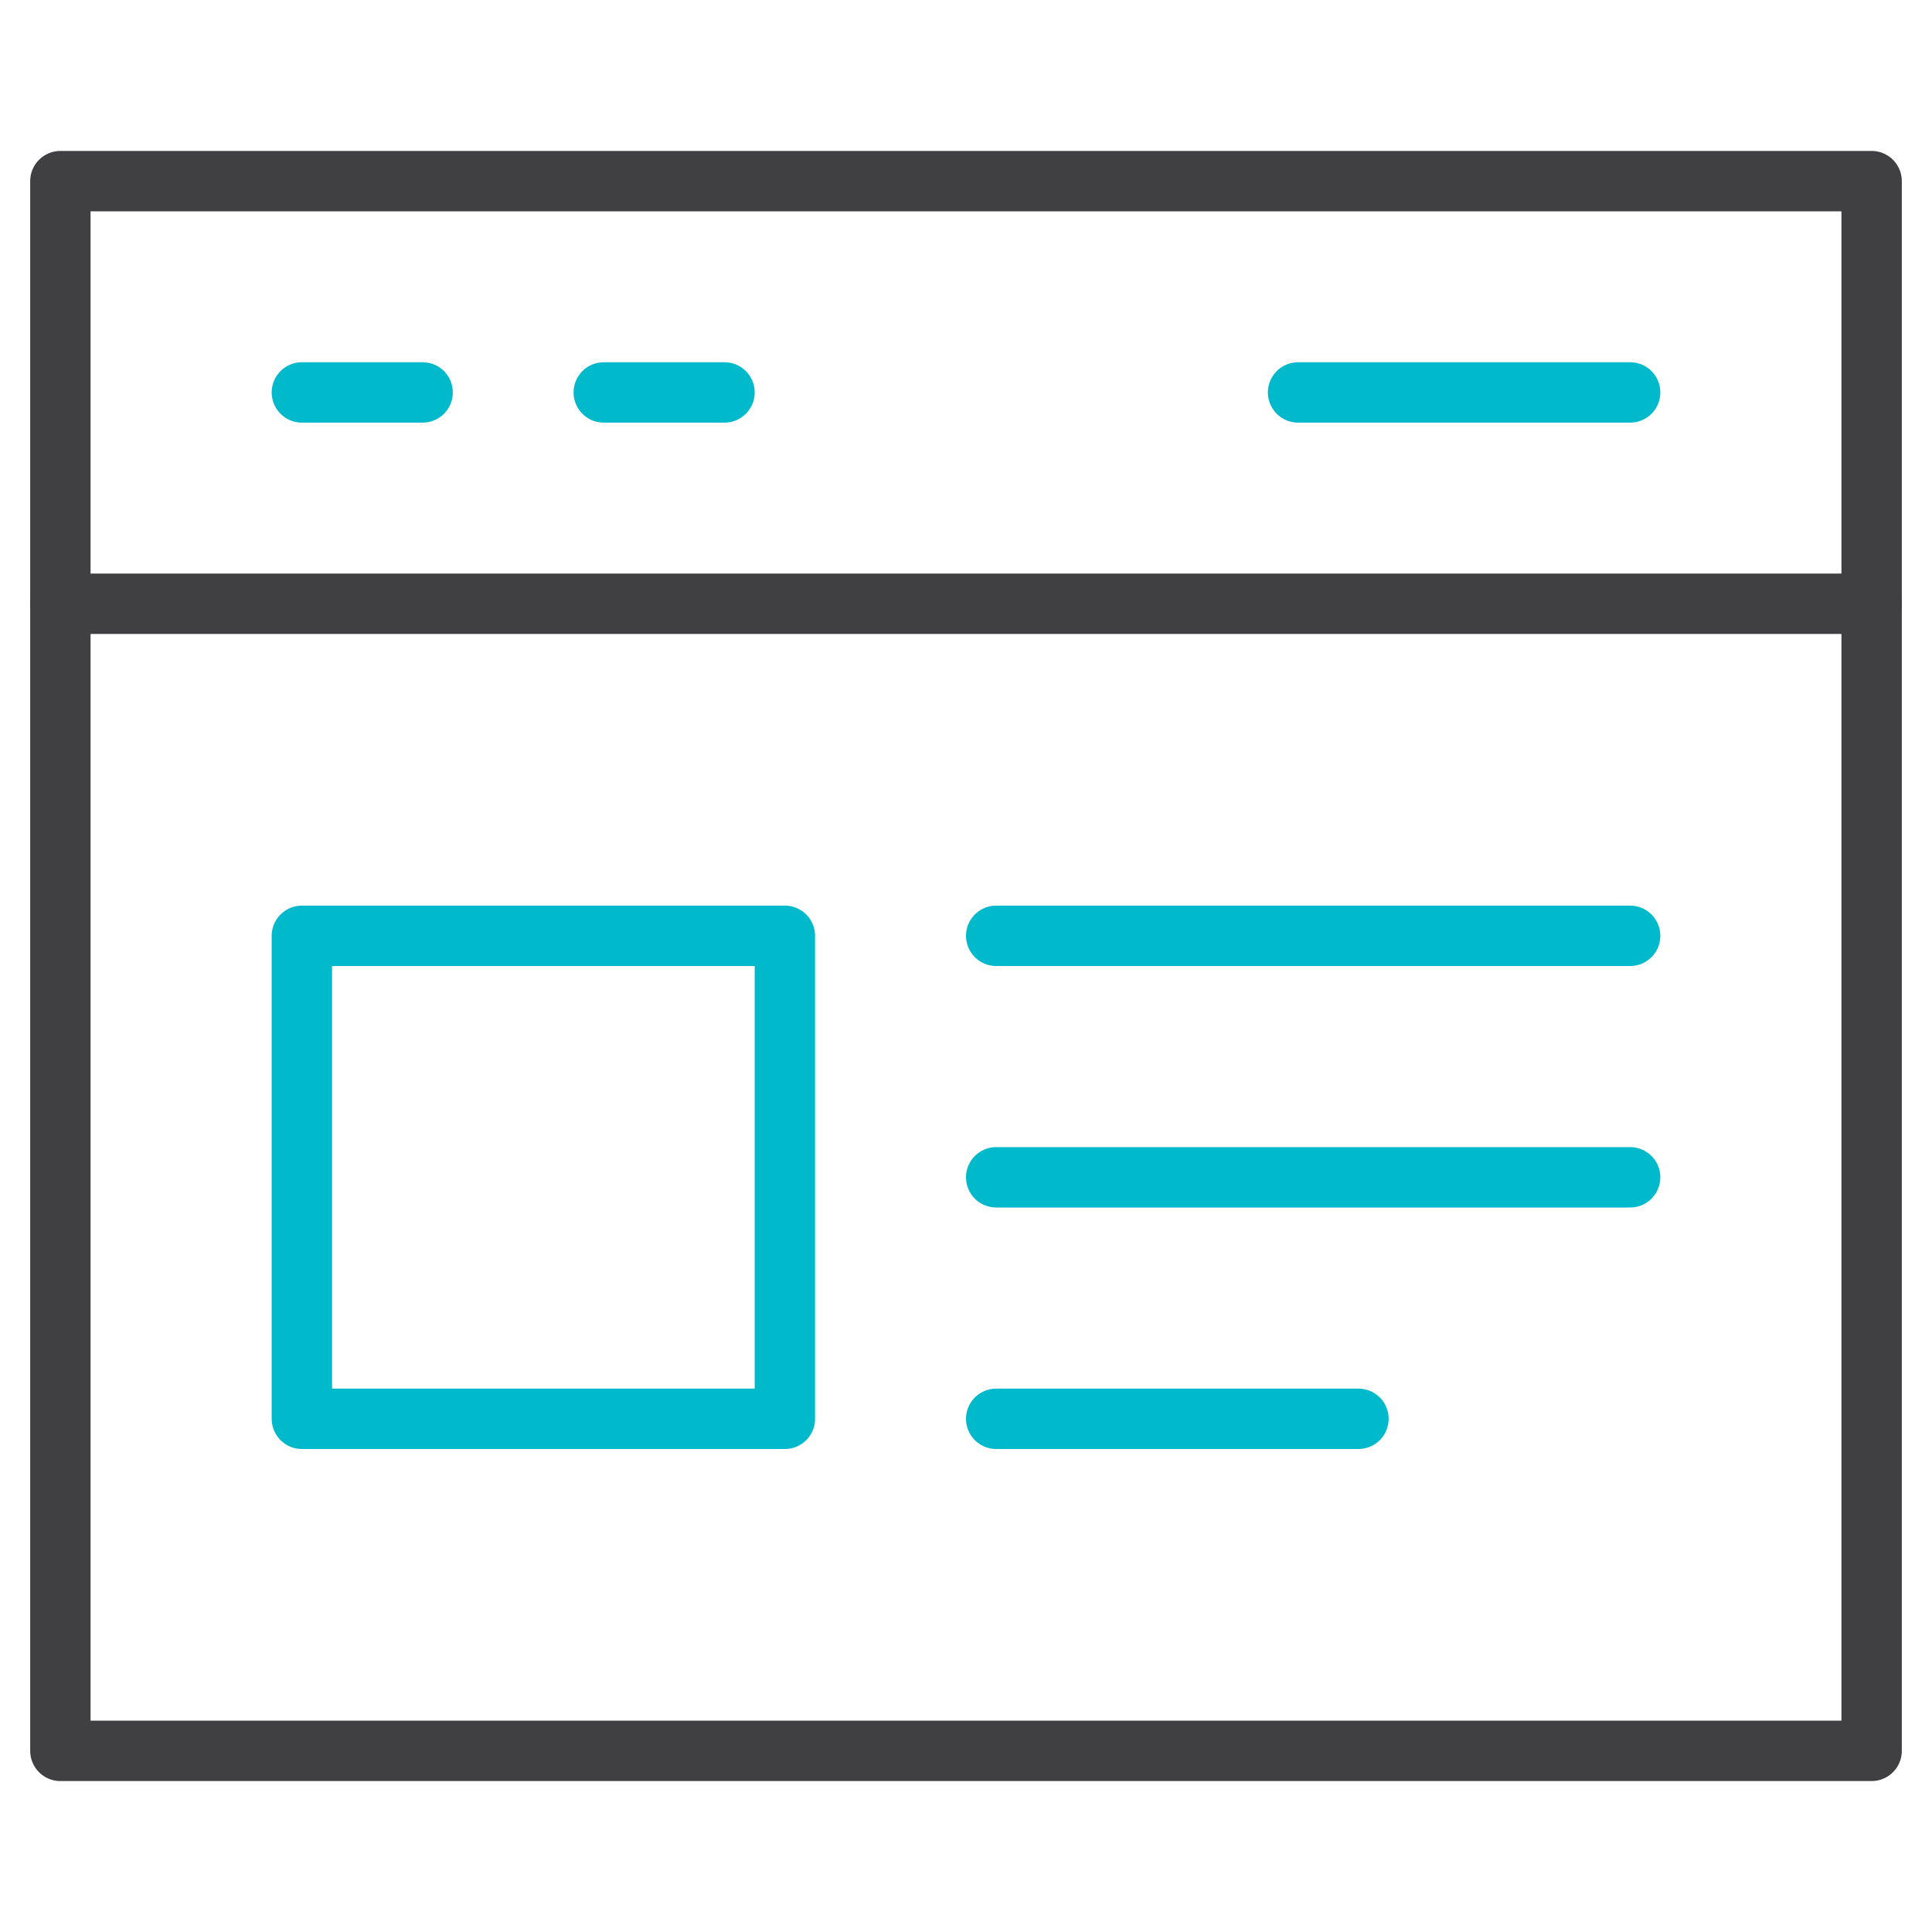
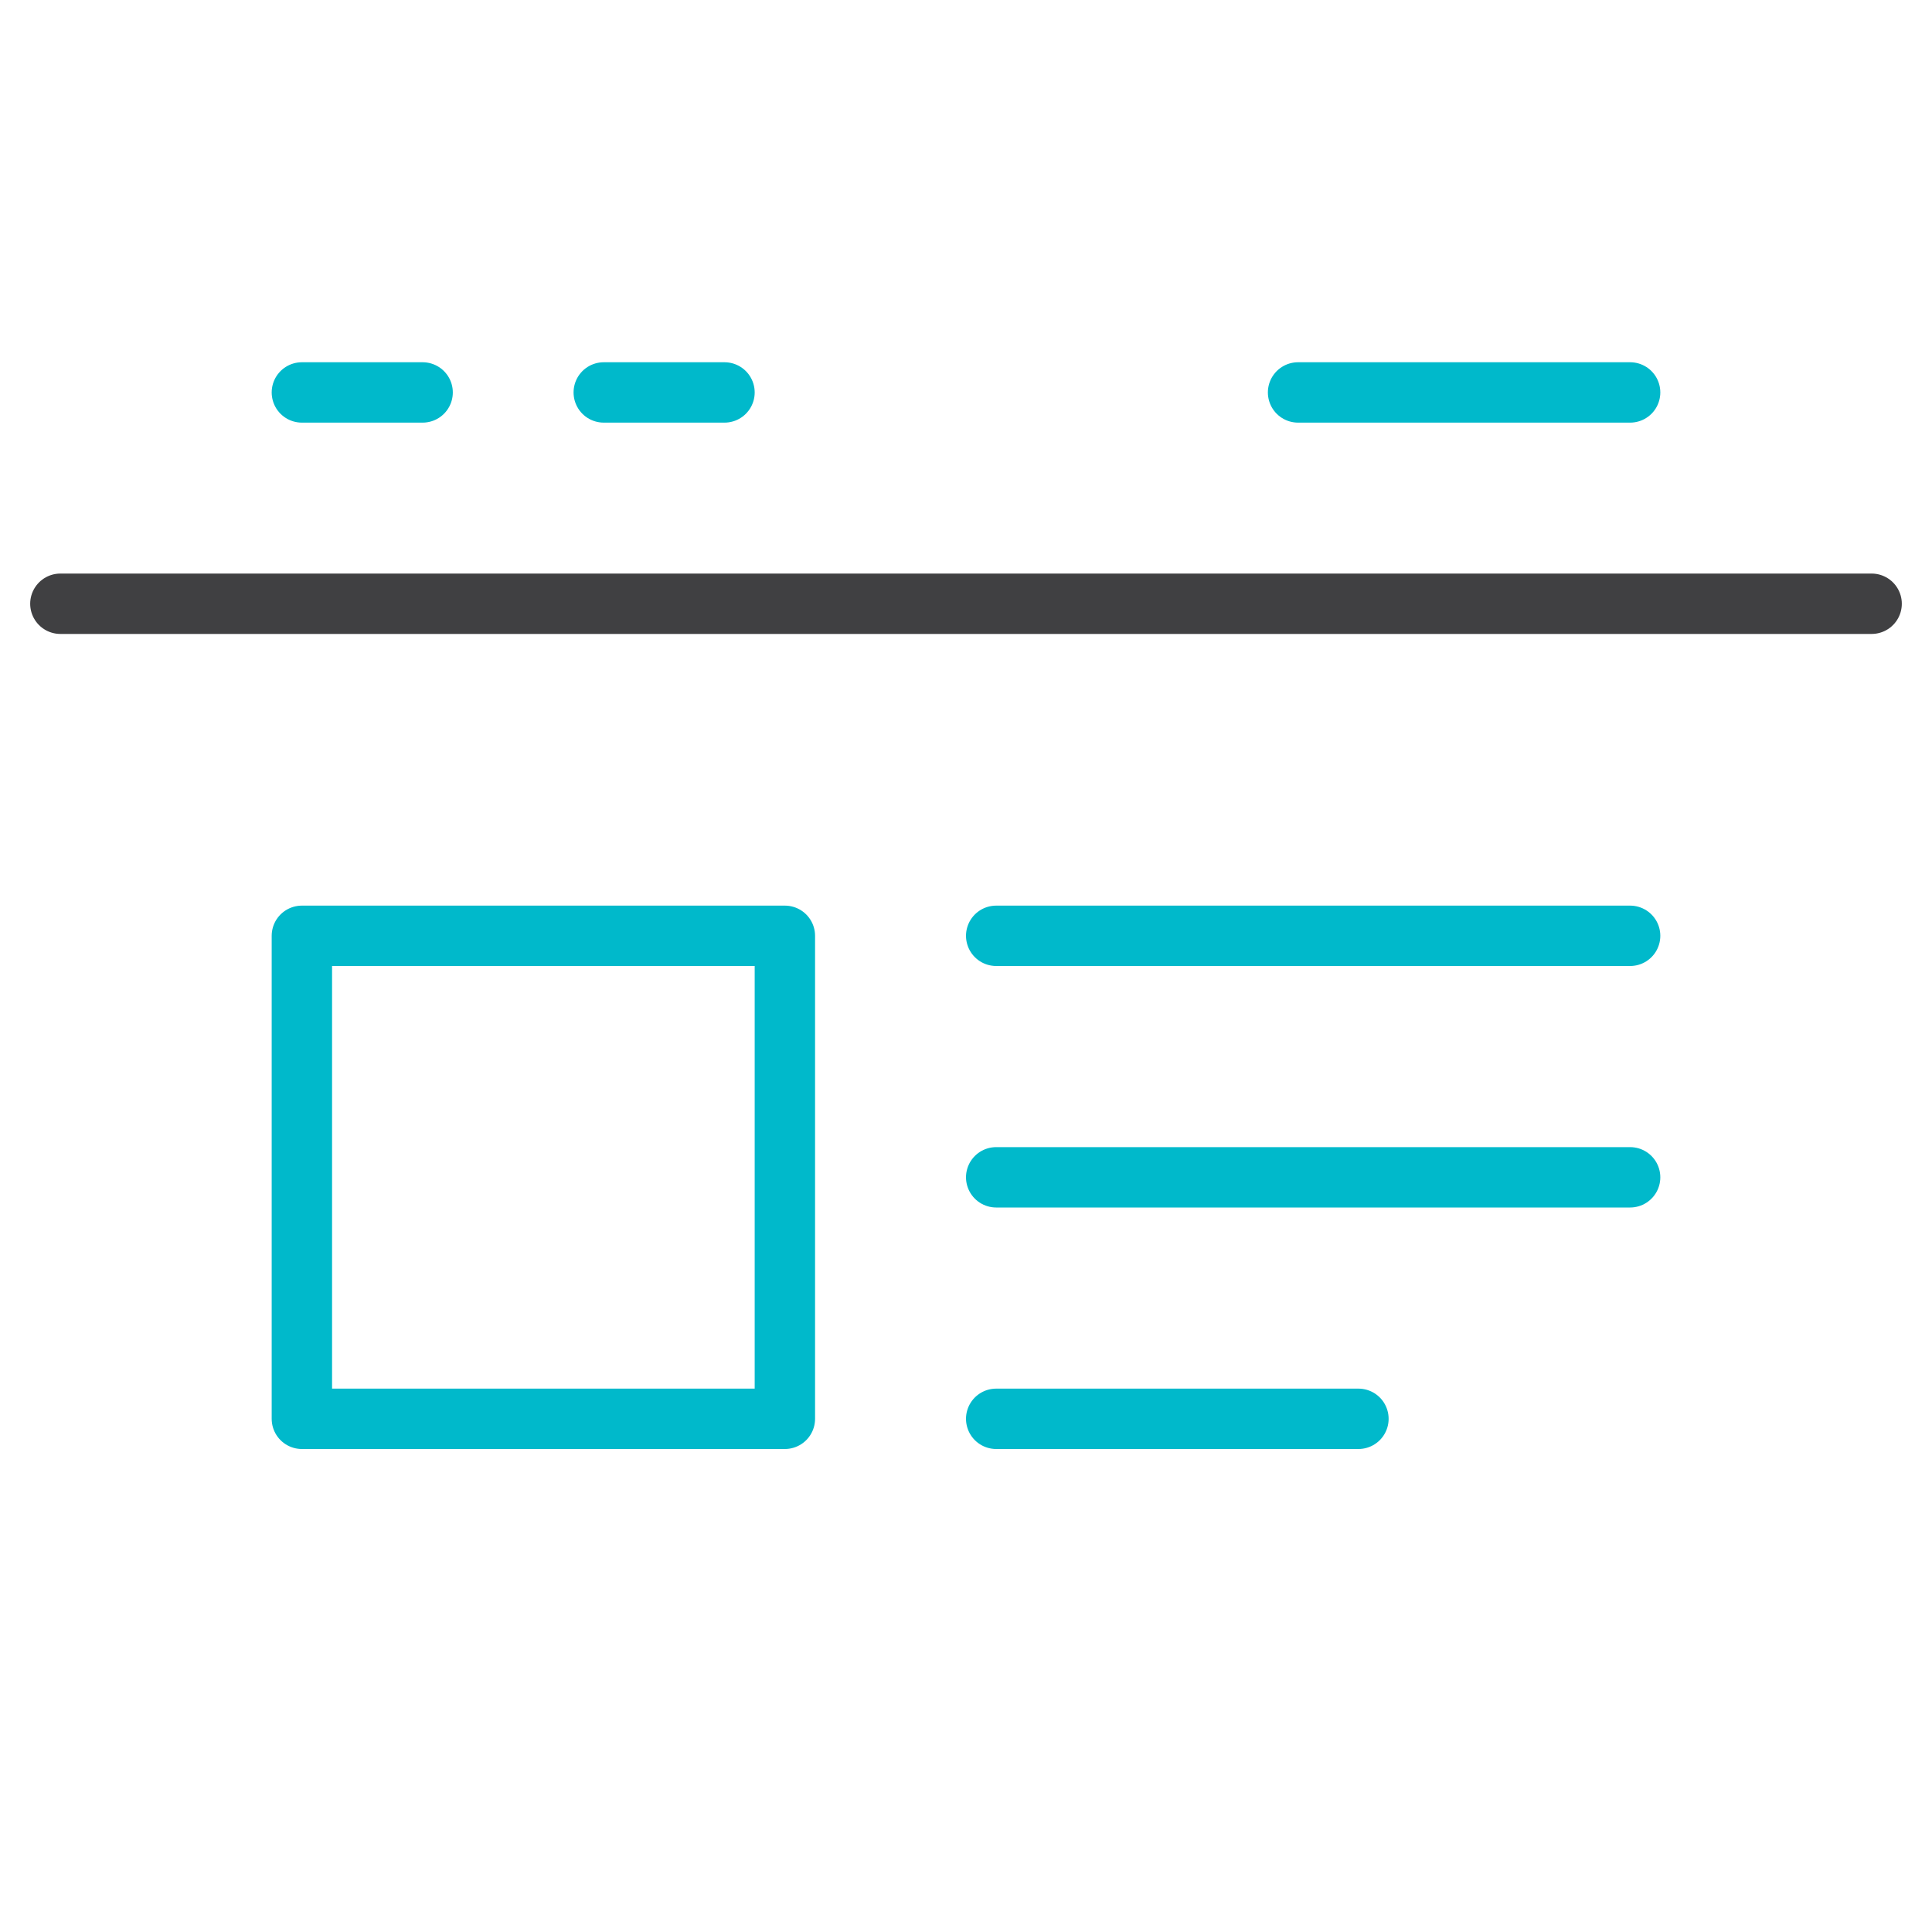
<svg xmlns="http://www.w3.org/2000/svg" width="64" height="64" viewBox="0 0 64 64">
  <g class="nc-icon-wrapper" stroke-linecap="round" stroke-linejoin="round" stroke-width="2" fill="none" stroke="#404042">
    <rect x="10" y="31" width="16" height="16" stroke="#00b9cb" />
    <line x1="33" y1="31" x2="54" y2="31" stroke="#00b9cb" />
    <line x1="33" y1="39" x2="54" y2="39" stroke="#00b9cb" />
    <line x1="33" y1="47" x2="45" y2="47" stroke="#00b9cb" />
    <line x1="10" y1="13" x2="14" y2="13" stroke="#00b9cb" />
    <line x1="20" y1="13" x2="24" y2="13" stroke="#00b9cb" />
    <line x1="43" y1="13" x2="54" y2="13" stroke="#00b9cb" />
    <line x1="2" y1="20" x2="62" y2="20" />
-     <rect x="2" y="6" width="60" height="52" />
  </g>
</svg>